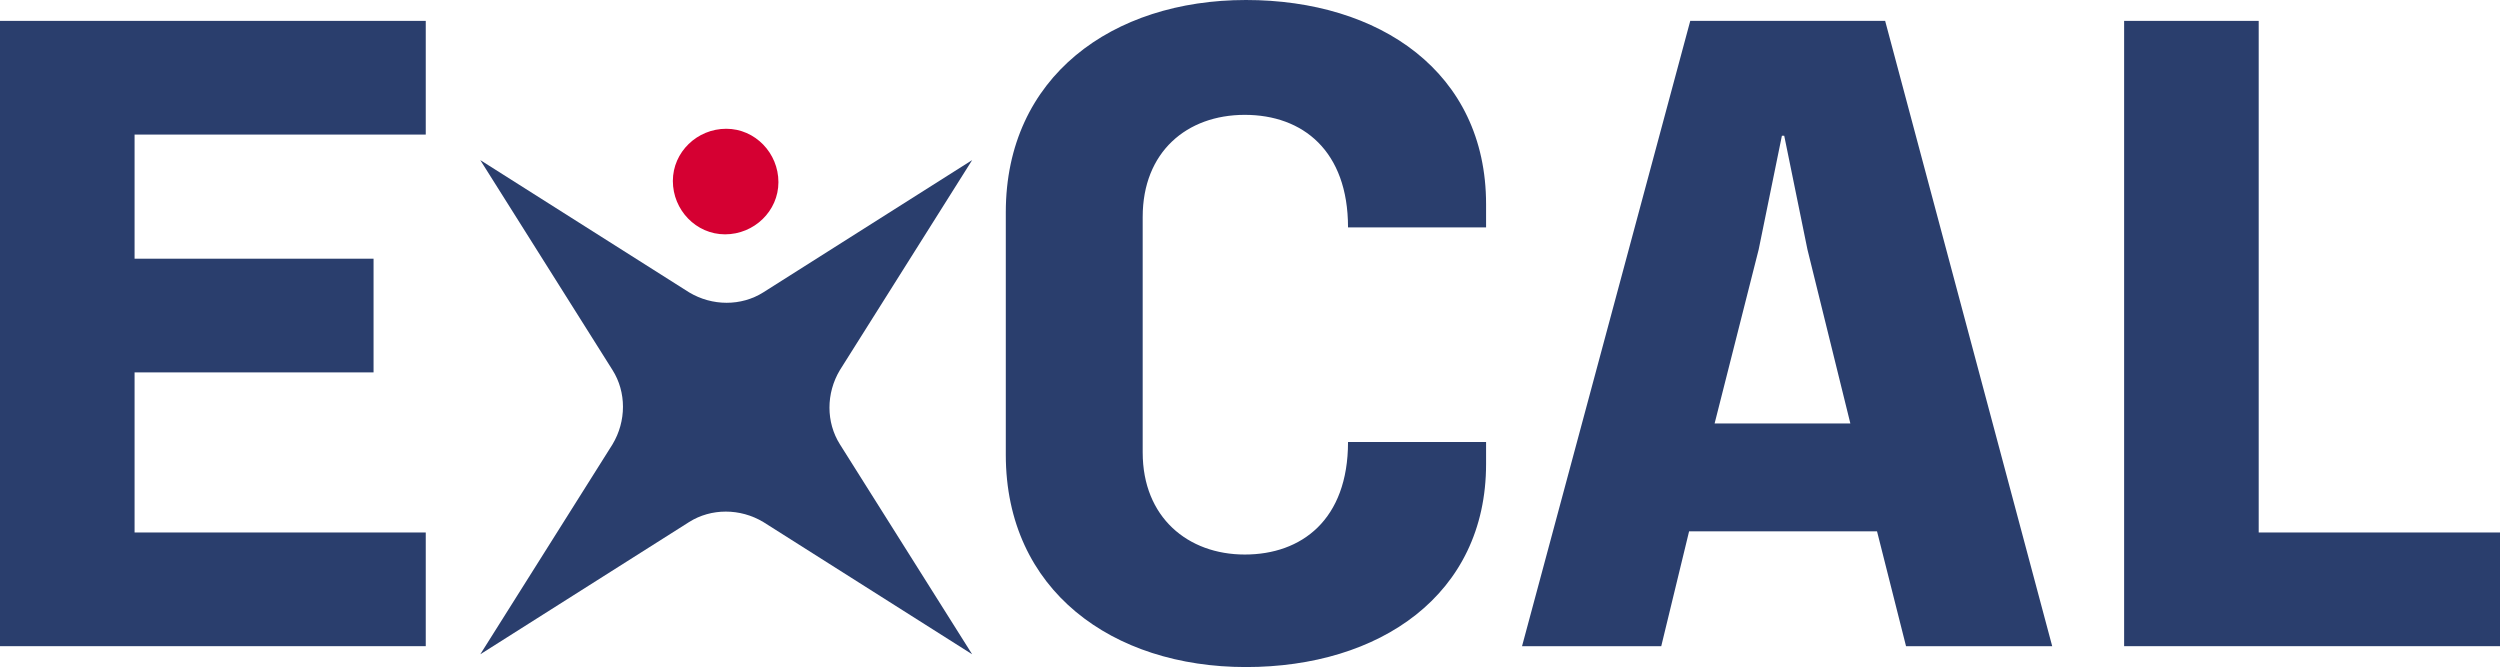
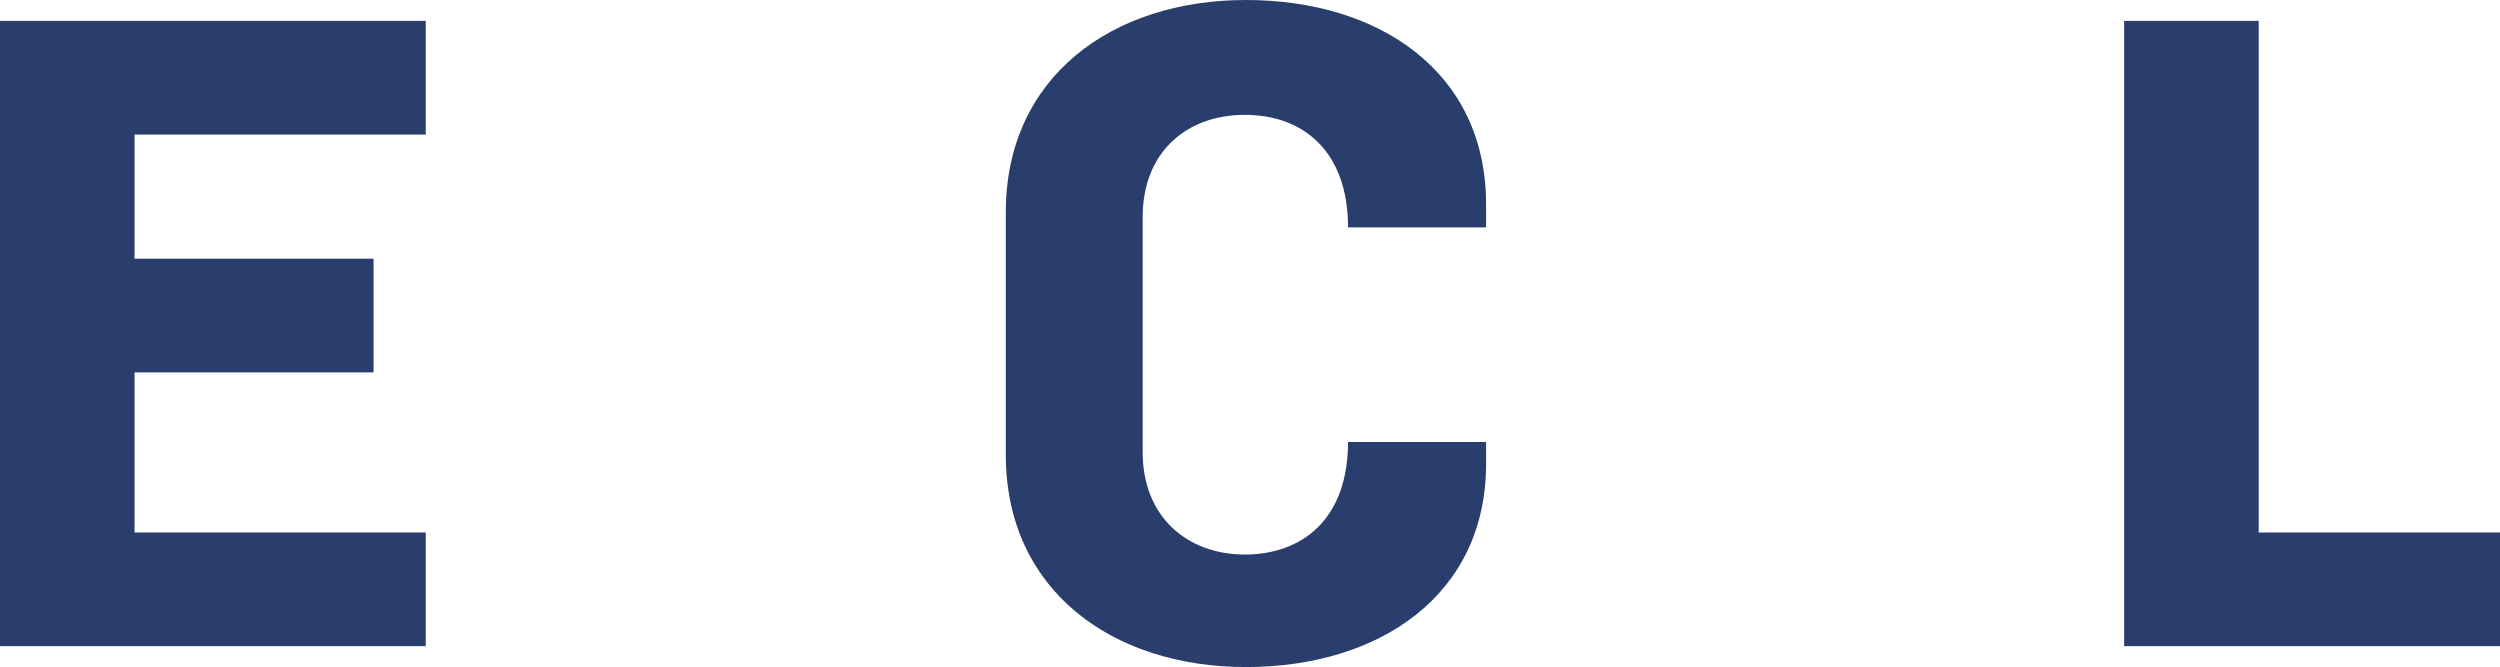
<svg xmlns="http://www.w3.org/2000/svg" data-name="Layer 1" version="1.1" viewBox="0 0 215.5 57.5" preserveAspectRatio="xMinYMin">
  <defs>
    <style>
      .cls-1 {
        fill: #d50032;
      }

      .cls-1, .cls-2 {
        stroke-width: 0px;
      }

      .cls-2 {
        fill: #2a3e6d;
      }
    </style>
  </defs>
  <g>
-     <path class="cls-2" d="M41.4,13.8l18,11.4c2,1.2,4.5,1.2,6.4,0l18-11.4-11.4,18.1c-1.2,2-1.2,4.5,0,6.4l11.4,18.1-18-11.4c-2-1.2-4.5-1.2-6.4,0l-18,11.4,11.4-18.1c1.2-2,1.2-4.5,0-6.4l-11.4-18.1Z" />
-     <path class="cls-1" d="M67.1,15.7c0,2.5-2.1,4.5-4.6,4.5-2.5,0-4.5-2.1-4.5-4.6,0-2.5,2.1-4.5,4.6-4.5,2.5,0,4.5,2.1,4.5,4.6" />
-   </g>
+     </g>
  <polygon class="cls-2" points="11.6 11.6 11.6 22.3 32.2 22.3 32.2 32.1 11.6 32.1 11.6 45.9 36.7 45.9 36.7 55.7 0 55.7 0 1.8 36.7 1.8 36.7 11.6 11.6 11.6" />
  <path class="cls-2" d="M128.1,38v2c0,11.3-9.2,17.5-20.7,17.5s-20.7-6.6-20.7-18.3v-20.9c0-11.7,9.2-18.3,20.7-18.3s20.7,6.2,20.7,17.6v2h-11.9c0-6.6-3.9-9.7-8.9-9.7s-8.8,3.2-8.8,8.8v20.3c0,5.6,3.9,8.8,8.8,8.8s8.9-3,8.9-9.7h11.9Z" />
-   <path class="cls-2" d="M145.7,1.8h16.8l14.4,53.9h-12.6l-2.5-9.9h-16.2l-2.4,9.9h-12L145.7,1.8ZM153.6,11.7l-2,9.8-3.8,15h11.7l-3.7-15-2-9.8h-.2Z" />
  <polygon class="cls-2" points="183.1 1.8 194.7 1.8 194.7 45.9 215.5 45.9 215.5 55.7 183.1 55.7 183.1 1.8" />
</svg>